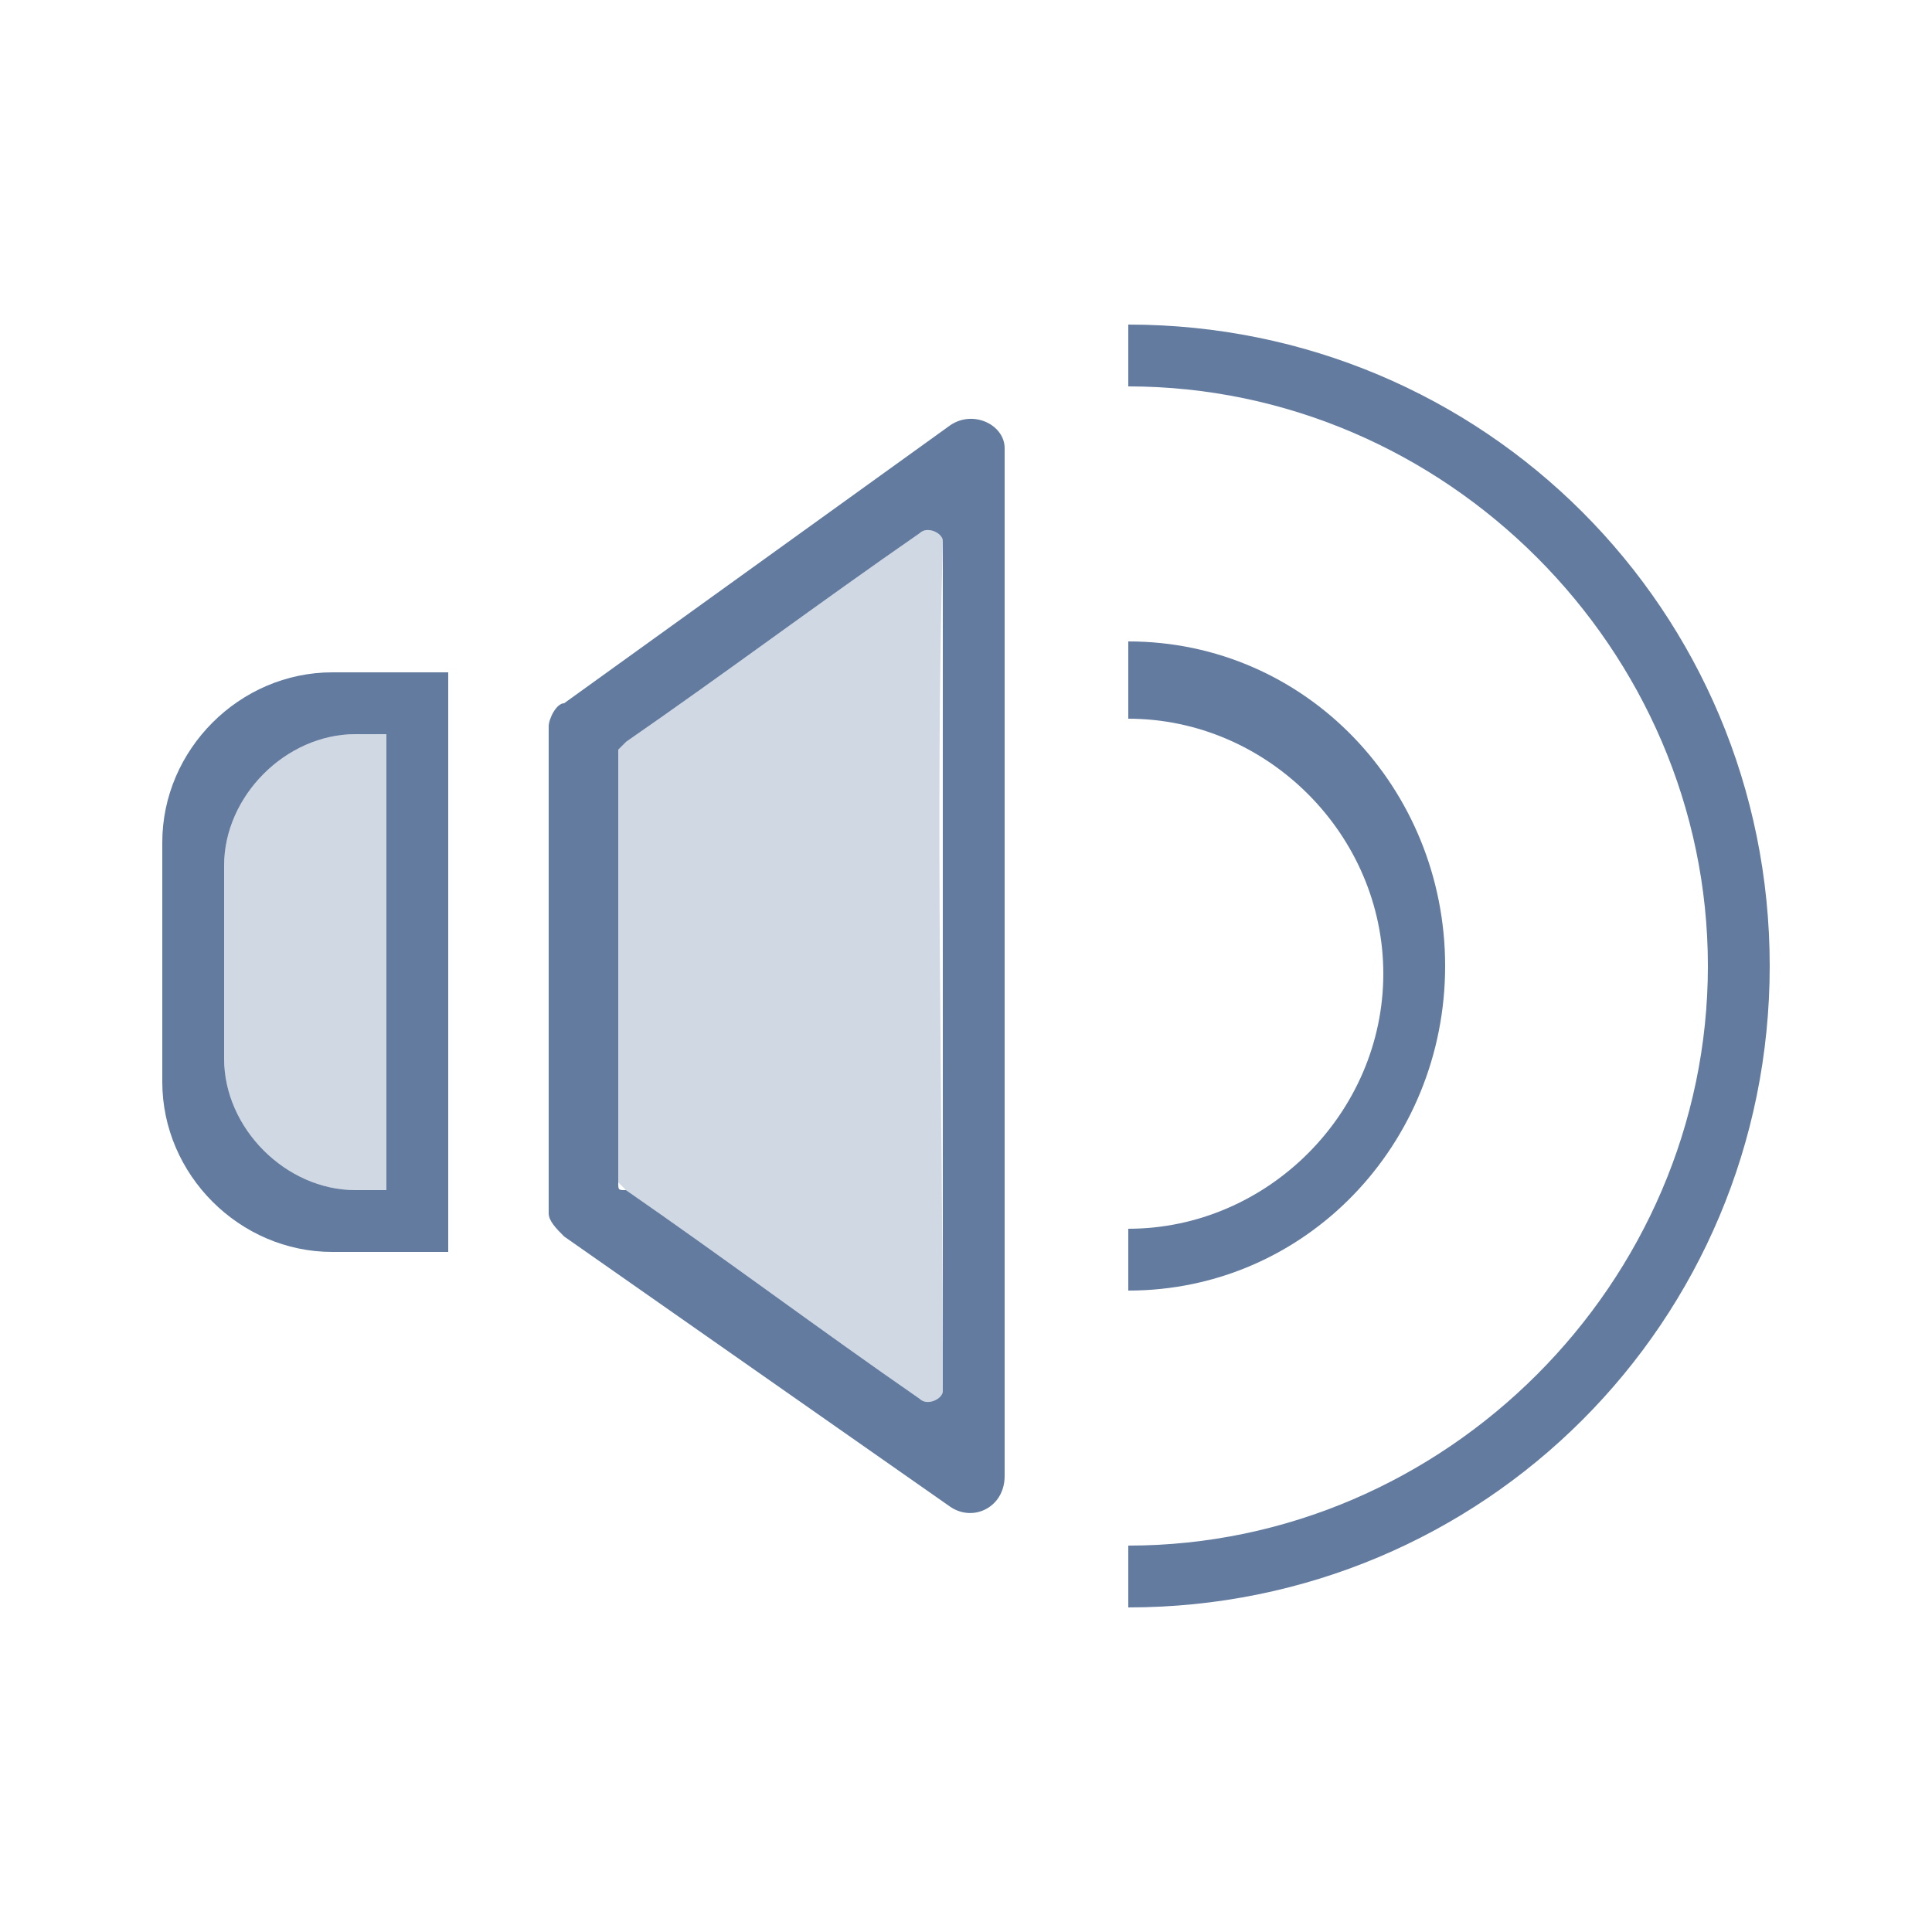
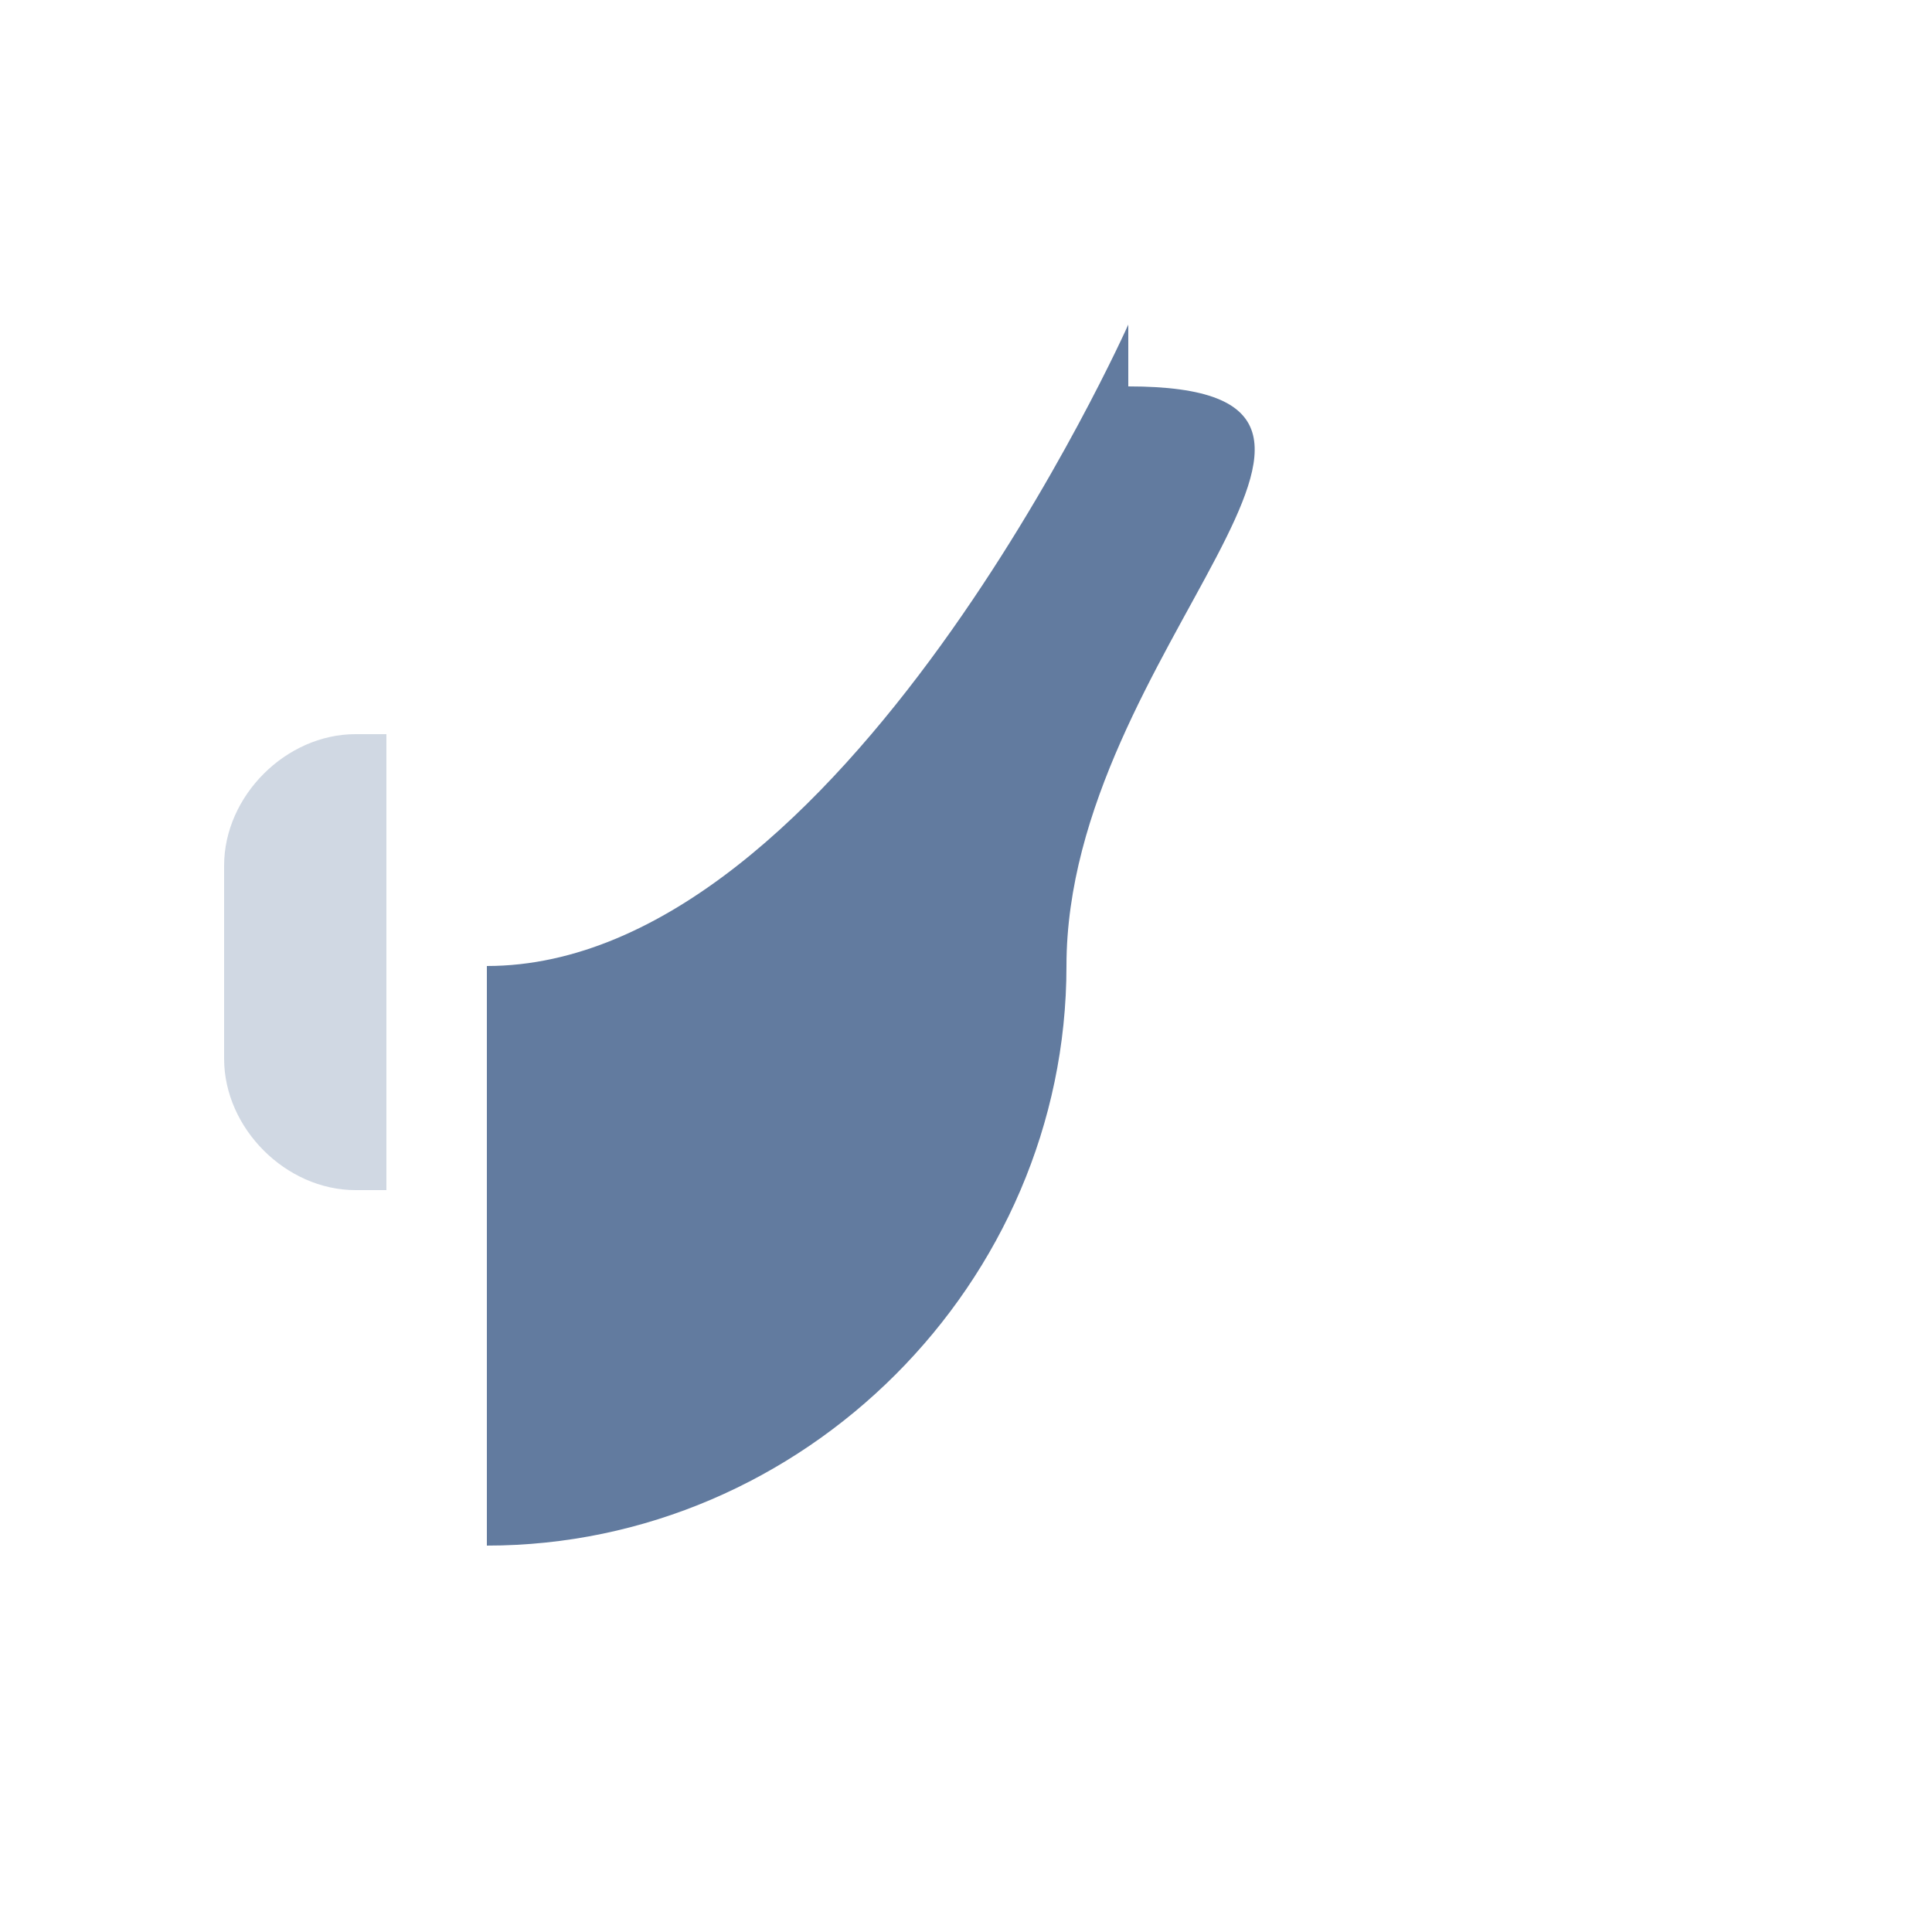
<svg xmlns="http://www.w3.org/2000/svg" version="1.1" id="Layer_1" x="0px" y="0px" viewBox="0 0 25 25" style="enable-background:new 0 0 25 25;" xml:space="preserve">
  <style type="text/css">
	.st0{fill:#D0D8E3;enable-background:new    ;}
	.st1{fill:#627B9F;}
</style>
  <g>
-     <path class="st0" d="M12.2,18c0,0.1-0.2,0.2-0.3,0.1c-1.3-0.9-2.5-1.8-3.8-2.7c0,0-0.1-0.1-0.1-0.1V9.7c0-0.1,0-0.1,0.1-0.1   c1.3-0.9,2.5-1.8,3.8-2.7c0.1-0.1,0.3,0,0.3,0.1C12.1,10.6,12.2,14.3,12.2,18z" />
    <path class="st0" d="M5,9.5v5.9H4.6c-0.9,0-1.7-0.8-1.7-1.7v-2.5c0-0.9,0.8-1.7,1.7-1.7H5z" />
-     <path class="st1" d="M14.6,4.2c4.6,0,8.3,3.7,8.3,8.3s-3.7,8.3-8.3,8.3V20c4.1,0,7.5-3.4,7.5-7.5S18.7,5,14.6,5V4.2z" />
-     <path class="st1" d="M14.6,8.3c2.3,0,4.1,1.9,4.1,4.2s-1.8,4.2-4.1,4.2v-0.8c1.8,0,3.3-1.5,3.3-3.3s-1.5-3.3-3.3-3.3V8.3z" />
-     <path class="st1" d="M13,5.8v13.3c0,0.4-0.4,0.6-0.7,0.4l-5-3.5c-0.1-0.1-0.2-0.2-0.2-0.3V9.4c0-0.1,0.1-0.3,0.2-0.3l5-3.6   C12.6,5.3,13,5.5,13,5.8z M11.9,18.1c0.1,0.1,0.3,0,0.3-0.1c0-3.7,0-7.3,0-11c0-0.1-0.2-0.2-0.3-0.1c-1.3,0.9-2.5,1.8-3.8,2.7   c0,0-0.1,0.1-0.1,0.1v5.6c0,0.1,0,0.1,0.1,0.1C9.4,16.3,10.6,17.2,11.9,18.1z" />
-     <path class="st1" d="M5.8,8.7v7.5H4.3c-1.2,0-2.2-1-2.2-2.2v-3.1c0-1.2,1-2.2,2.2-2.2H5.8z M5,15.4V9.5H4.6c-0.9,0-1.7,0.8-1.7,1.7   v2.5c0,0.9,0.8,1.7,1.7,1.7H5z" />
+     <path class="st1" d="M14.6,4.2s-3.7,8.3-8.3,8.3V20c4.1,0,7.5-3.4,7.5-7.5S18.7,5,14.6,5V4.2z" />
  </g>
</svg>